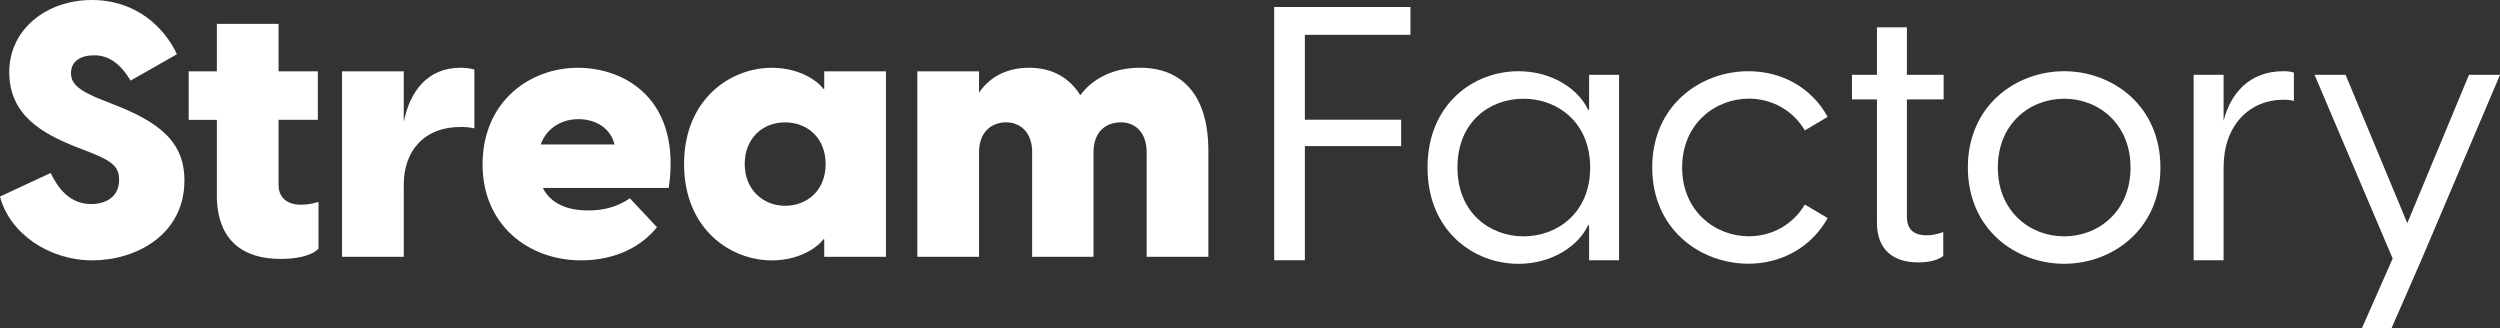
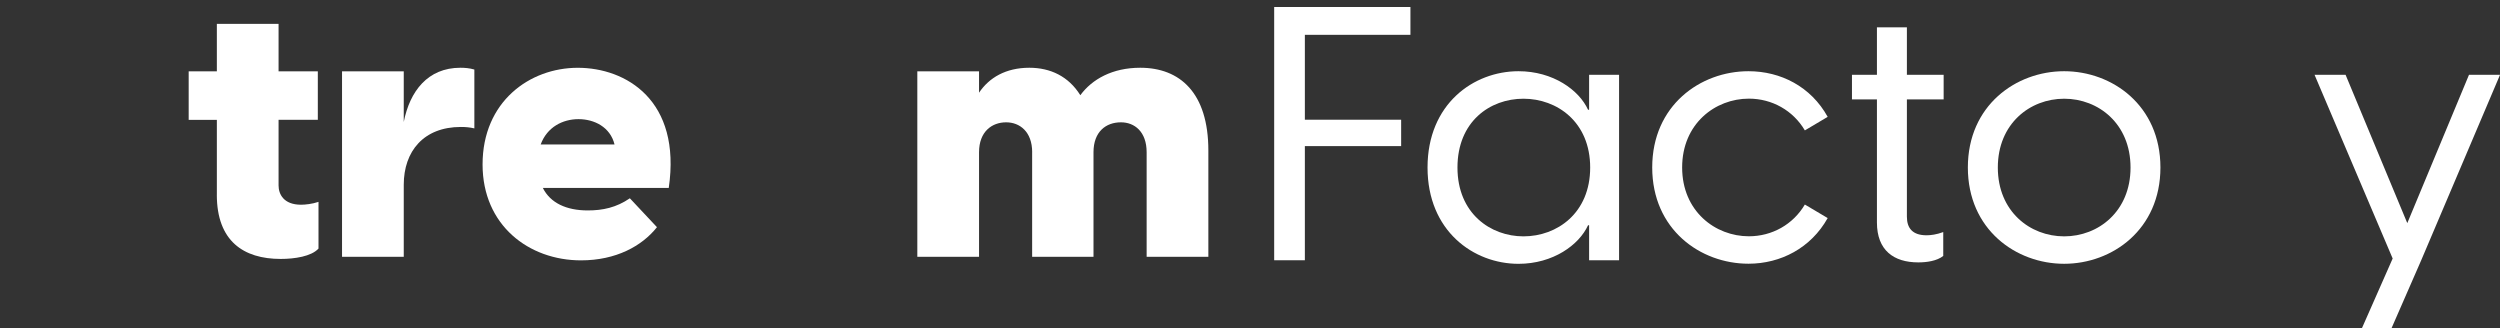
<svg xmlns="http://www.w3.org/2000/svg" id="Layer_2" data-name="Layer 2" viewBox="0 0 700 91.84">
  <rect x="0" y="0" width="700" height="91.84" fill="#333333" stroke="none" />
  <defs>
    <style>
      .cls-1 {
        fill: #fff;
      }
    </style>
  </defs>
  <g id="Capa_1" data-name="Capa 1">
    <g>
      <g>
-         <path class="cls-1" d="M0,55.03l14.18-6.59c2,4.09,5.19,8.69,11.38,8.69,4.09,0,7.79-2,7.79-6.79,0-3.4-1.6-5.09-7.89-7.59l-4.39-1.7c-9.19-3.69-18.48-8.79-18.48-20.87S13.18,0,25.67,0s20.37,7.69,23.87,15.18l-12.98,7.39c-3.1-5.19-6.49-7.09-10.19-7.09s-6.49,1.6-6.49,4.99c0,2.6,1.5,4.69,8.69,7.49l4.79,1.9c13.08,5.29,18.28,11.18,18.28,20.67,0,15.28-13.68,22.37-25.77,22.37S2.7,65.41,0,55.03Z" />
        <path class="cls-1" d="M60.72,54.53v-20.97h-7.89v-13.58h7.89V6.69h17.28v13.28h10.99v13.58h-10.99v18.38c0,2.4,1.4,5.39,6.29,5.39,1.2,0,3.1-.2,4.89-.8v13.08c-2,2.2-6.69,2.9-10.59,2.9-10.39,0-17.88-4.99-17.88-17.98Z" />
        <path class="cls-1" d="M95.77,19.97h17.28v14.18c1.7-8.59,6.69-15.18,15.88-15.18,1.2,0,2.5.1,3.89.5v16.48c-1.3-.3-2.4-.4-3.79-.4-10.39,0-15.98,6.79-15.98,16.18v20.17h-17.28V19.97Z" />
        <path class="cls-1" d="M135.12,46.04c0-17.58,13.18-27.06,26.66-27.06s29.06,9.09,25.47,33.65h-35.25c2.1,4.2,6.59,6.29,12.58,6.29,4.19,0,7.99-.8,11.78-3.4l7.59,8.09c-4.19,5.29-11.48,9.29-21.27,9.29-14.58,0-27.56-9.79-27.56-26.86ZM172.07,40.45c-1.2-4.89-5.69-7.09-10.09-7.09s-8.79,2.2-10.59,7.09h20.67Z" />
-         <path class="cls-1" d="M191.54,45.94c0-18.18,12.98-26.96,24.57-26.96,9.09,0,13.98,4.99,14.38,5.89h.3v-4.89h17.28v51.93h-17.28v-4.89h-.3c-.4.9-5.29,5.89-14.38,5.89-11.58,0-24.57-8.79-24.57-26.96ZM219.8,57.62c6.19,0,11.38-4.29,11.38-11.68s-5.19-11.68-11.38-11.68-11.28,4.39-11.28,11.68,5.29,11.68,11.28,11.68Z" />
        <path class="cls-1" d="M289.01,42.64c0-5.79-3.5-8.39-7.29-8.39-3.99,0-7.59,2.6-7.59,8.39v29.26h-17.28V19.97h17.28v5.99c2.8-4.19,7.49-6.99,14.08-6.99,5.89,0,10.99,2.4,14.28,7.69,3.3-4.49,8.99-7.69,16.78-7.69,11.09,0,19.07,6.99,19.07,23.17v29.76h-17.28v-29.26c0-5.79-3.4-8.39-7.19-8.39-4.19,0-7.69,2.6-7.69,8.39v29.26h-17.18v-29.26Z" />
      </g>
      <g>
        <path class="cls-1" d="M356.77,1.96h38.15v7.79h-29.56v23.77h26.96v7.39h-26.96v31.96h-8.59V1.96Z" />
        <path class="cls-1" d="M399.71,46.9c0-17.78,12.88-26.96,25.47-26.96,9.69,0,16.98,5.29,19.47,10.79h.3v-9.79h8.39v51.93h-8.39v-9.79h-.3c-2.5,5.49-9.79,10.79-19.47,10.79-12.58,0-25.47-9.19-25.47-26.96ZM426.57,66.18c9.39,0,18.68-6.49,18.68-19.27s-9.29-19.27-18.68-19.27-18.48,6.39-18.48,19.27,9.29,19.27,18.48,19.27Z" />
        <path class="cls-1" d="M462.62,46.9c0-17.38,13.48-26.96,26.96-26.96,8.99,0,17.48,4.29,22.17,12.78l-6.39,3.79c-3.3-5.59-9.19-8.89-15.68-8.89-9.39,0-18.68,6.99-18.68,19.27s9.29,19.27,18.68,19.27c6.49,0,12.38-3.3,15.68-8.89l6.39,3.79c-4.69,8.39-13.18,12.78-22.17,12.78-13.48,0-26.96-9.59-26.96-26.96Z" />
        <path class="cls-1" d="M525.54,62.28V27.83h-6.99v-6.89h6.99V7.66h8.39v13.28h10.29v6.89h-10.29v32.86c0,3.2,1.6,5.19,5.49,5.19,1.2,0,2.8-.2,4.69-.9v6.69c-1.8,1.4-4.59,1.8-6.99,1.8-6.89,0-11.58-3.39-11.58-11.18Z" />
        <path class="cls-1" d="M551,46.9c0-17.38,13.48-26.96,26.96-26.96s26.96,9.59,26.96,26.96-13.48,26.96-26.96,26.96-26.96-9.59-26.96-26.96ZM577.97,66.18c9.59,0,18.58-6.99,18.58-19.27s-8.99-19.27-18.58-19.27-18.58,6.99-18.58,19.27,8.99,19.27,18.58,19.27Z" />
-         <path class="cls-1" d="M614.22,20.94h8.39v12.88c1.9-7.49,7.09-13.88,16.68-13.88,1.2,0,2.2.1,3,.4v7.89c-.9-.2-1.7-.3-2.9-.3-9.69,0-16.78,7.29-16.78,18.87v26.07h-8.39V20.94Z" />
        <path class="cls-1" d="M669.94,72.37l-21.87-51.43h8.69l17.28,41.54,17.28-41.54h8.69l-22.07,51.93-8.29,18.97h-8.29l8.59-19.47Z" />
      </g>
    </g>
  </g>
</svg>